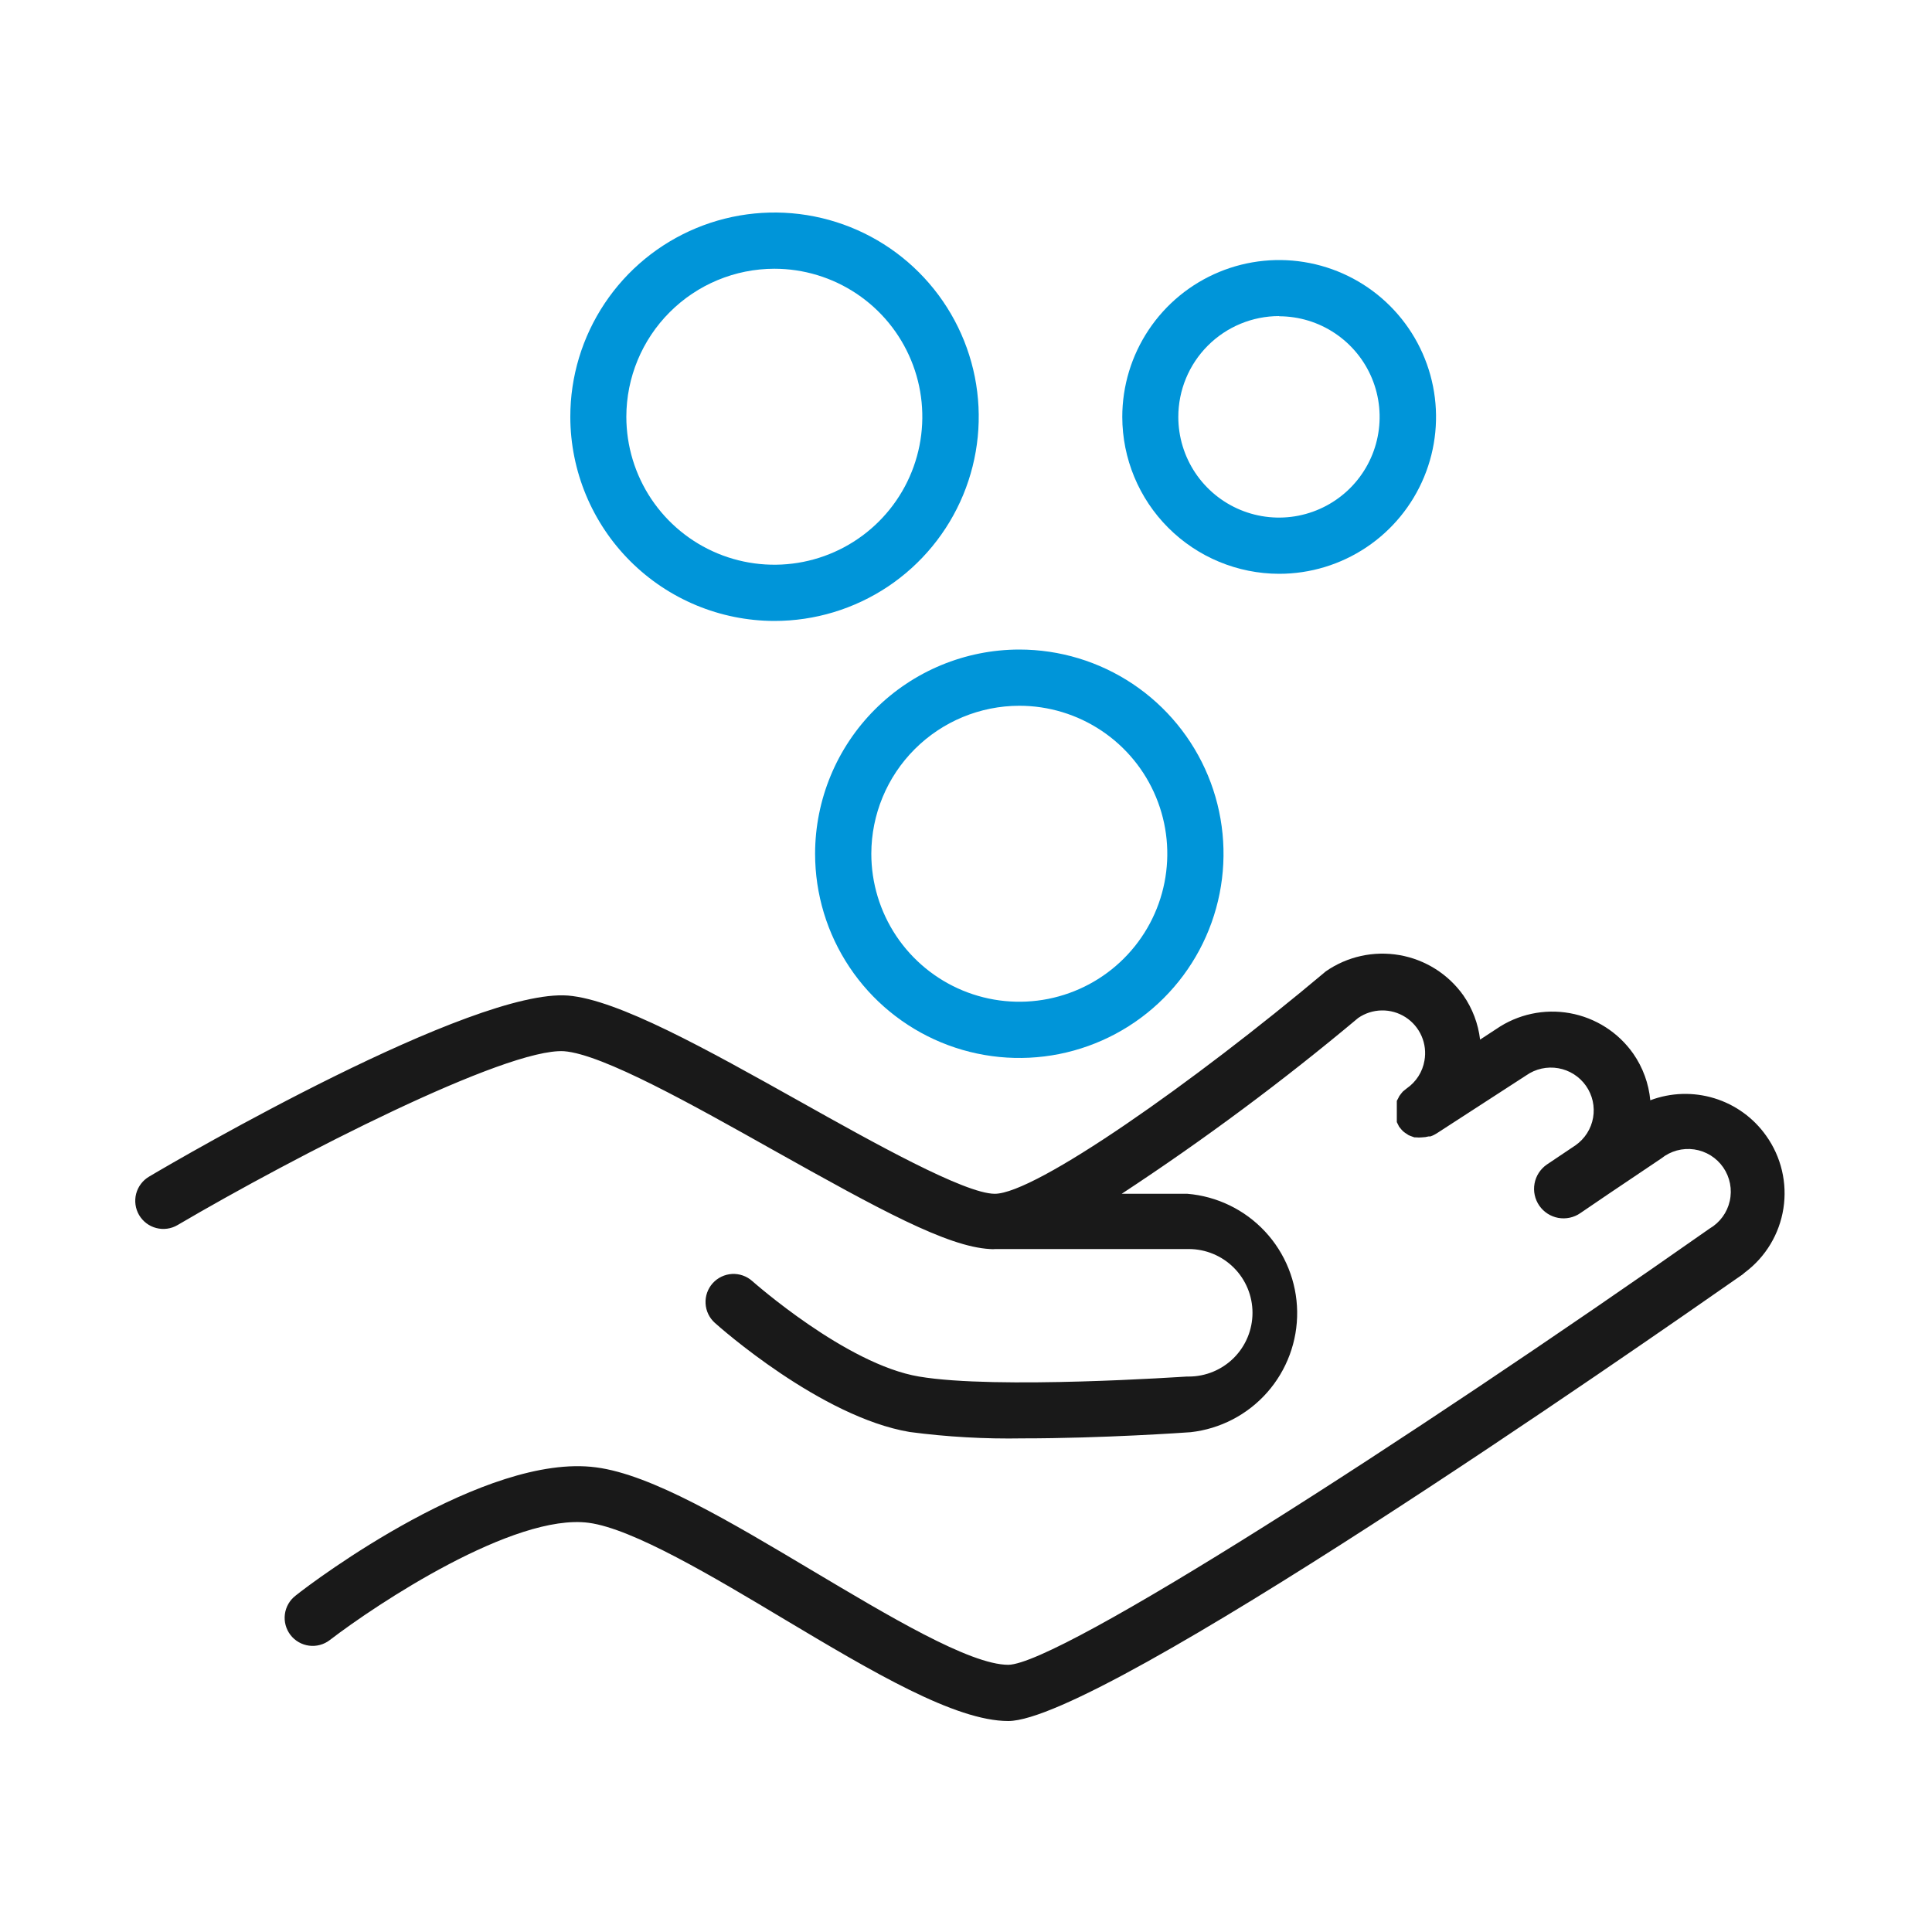
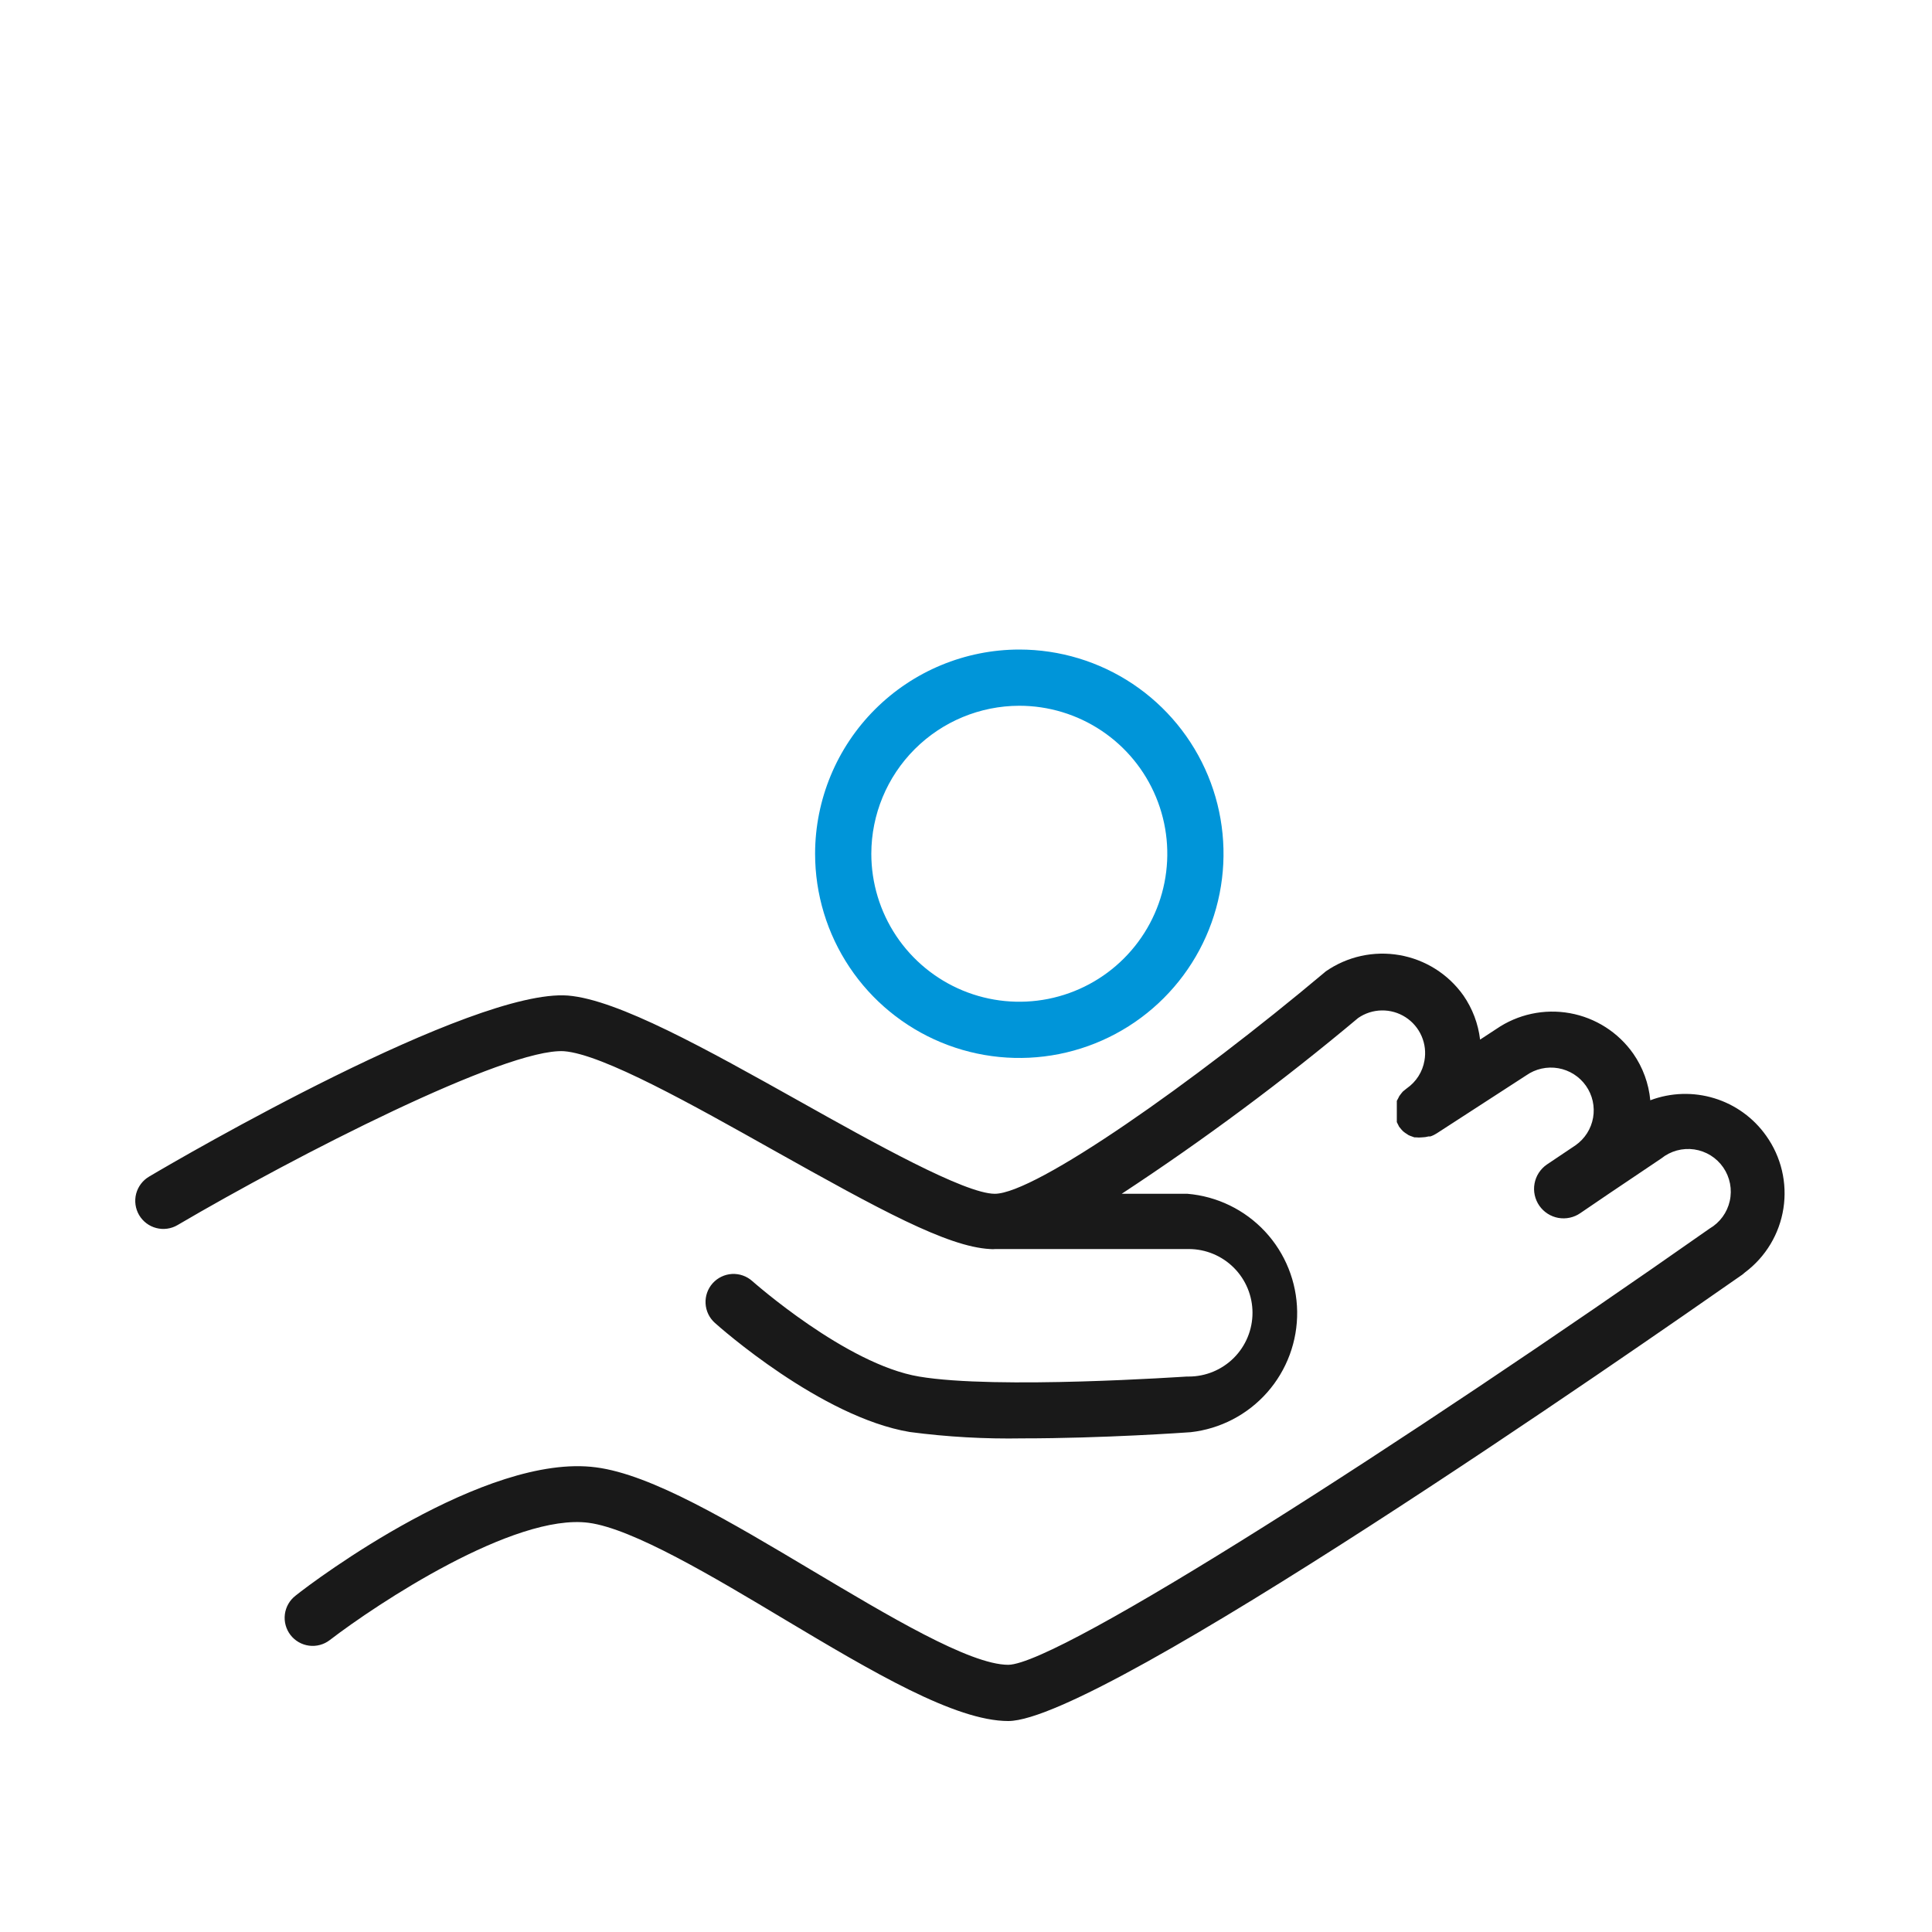
<svg xmlns="http://www.w3.org/2000/svg" width="100" height="100" viewBox="0 0 100 100" fill="none">
-   <rect width="100" height="100" fill="white" />
  <path d="M91.419 58.79C90.764 57.862 89.819 57.178 88.734 56.846C87.648 56.513 86.482 56.549 85.419 56.95C85.338 56.084 85.035 55.254 84.539 54.54C83.765 53.436 82.585 52.682 81.258 52.442C79.93 52.202 78.561 52.496 77.449 53.26L76.609 53.81C76.512 52.991 76.217 52.209 75.749 51.53C74.966 50.423 73.777 49.671 72.442 49.437C71.106 49.203 69.733 49.506 68.619 50.28L68.549 50.34C61.789 56.02 53.589 61.79 51.489 61.79C49.939 61.79 45.199 59.14 41.399 57.01C36.559 54.3 31.979 51.74 29.399 51.53C24.459 51.15 9.399 59.9 7.719 60.9C7.555 60.996 7.41 61.125 7.295 61.277C7.18 61.429 7.096 61.602 7.047 61.787C6.999 61.972 6.988 62.165 7.014 62.354C7.04 62.543 7.103 62.725 7.199 62.89C7.296 63.055 7.424 63.199 7.576 63.314C7.728 63.43 7.902 63.514 8.087 63.562C8.271 63.61 8.464 63.622 8.653 63.596C8.842 63.57 9.025 63.507 9.189 63.41C15.319 59.81 26.189 54.24 29.189 54.41C31.189 54.56 35.879 57.2 40.029 59.53C45.509 62.6 49.029 64.53 51.239 64.65C51.336 64.66 51.433 64.66 51.529 64.65H61.529C62.405 64.65 63.244 64.998 63.863 65.617C64.482 66.235 64.829 67.075 64.829 67.95C64.829 68.825 64.482 69.665 63.863 70.284C63.244 70.902 62.405 71.25 61.529 71.25H61.429C61.329 71.25 51.579 71.93 47.569 71.25C43.799 70.62 38.989 66.35 38.939 66.31C38.653 66.053 38.276 65.92 37.892 65.94C37.507 65.961 37.147 66.134 36.889 66.42C36.632 66.706 36.499 67.083 36.52 67.468C36.54 67.852 36.713 68.213 36.999 68.47C37.219 68.67 42.489 73.35 47.089 74.12C49.025 74.375 50.977 74.485 52.929 74.45C57.079 74.45 61.359 74.15 61.629 74.13C63.16 73.959 64.572 73.225 65.591 72.07C66.609 70.915 67.162 69.423 67.141 67.883C67.119 66.343 66.526 64.866 65.476 63.74C64.426 62.614 62.994 61.919 61.459 61.79H58.059C62.312 58.996 66.399 55.958 70.299 52.69C70.659 52.442 71.083 52.306 71.519 52.3C71.956 52.293 72.384 52.415 72.751 52.651C73.118 52.888 73.407 53.227 73.581 53.628C73.755 54.028 73.807 54.471 73.729 54.9C73.68 55.187 73.574 55.461 73.418 55.706C73.261 55.952 73.058 56.164 72.819 56.33L72.719 56.41L72.609 56.5L72.519 56.61L72.429 56.73L72.369 56.85L72.299 56.98C72.299 56.98 72.299 57.06 72.299 57.11C72.297 57.157 72.297 57.203 72.299 57.25C72.299 57.25 72.299 57.34 72.299 57.38C72.297 57.43 72.297 57.48 72.299 57.53C72.299 57.53 72.299 57.62 72.299 57.67C72.297 57.717 72.297 57.763 72.299 57.81C72.297 57.857 72.297 57.903 72.299 57.95C72.299 57.95 72.299 58.04 72.299 58.08C72.32 58.128 72.344 58.175 72.369 58.22L72.419 58.32L72.469 58.38C72.518 58.444 72.571 58.505 72.629 58.56L72.719 58.63L72.899 58.75L72.989 58.79L73.209 58.87H73.289C73.392 58.881 73.496 58.881 73.599 58.87C73.718 58.868 73.835 58.851 73.949 58.82H74.039C74.156 58.781 74.267 58.727 74.369 58.66L78.999 55.66C79.481 55.322 80.077 55.19 80.656 55.291C81.235 55.392 81.751 55.719 82.089 56.2C82.256 56.438 82.375 56.706 82.438 56.989C82.501 57.273 82.508 57.566 82.458 57.852C82.408 58.138 82.302 58.411 82.146 58.656C81.99 58.901 81.787 59.113 81.549 59.28L80.059 60.28C79.895 60.394 79.754 60.54 79.645 60.709C79.537 60.877 79.463 61.065 79.427 61.263C79.391 61.46 79.394 61.663 79.437 61.858C79.48 62.054 79.56 62.24 79.674 62.405C79.789 62.57 79.934 62.711 80.103 62.819C80.272 62.928 80.46 63.002 80.657 63.038C80.855 63.073 81.057 63.07 81.253 63.027C81.449 62.985 81.635 62.904 81.799 62.79L83.269 61.79L85.989 59.96C86.226 59.769 86.5 59.629 86.793 59.549C87.087 59.469 87.394 59.45 87.695 59.494C87.996 59.538 88.284 59.644 88.543 59.804C88.801 59.965 89.023 60.177 89.196 60.428C89.368 60.678 89.487 60.962 89.545 61.26C89.603 61.559 89.599 61.866 89.532 62.163C89.466 62.46 89.339 62.74 89.16 62.985C88.98 63.231 88.752 63.437 88.489 63.59C72.719 74.66 54.829 86.14 52.189 86.17C50.189 86.17 45.909 83.59 42.089 81.32C37.779 78.75 33.719 76.32 30.849 75.95C25.129 75.19 16.289 81.79 15.299 82.59C14.994 82.825 14.795 83.171 14.745 83.553C14.696 83.934 14.8 84.32 15.034 84.625C15.269 84.93 15.615 85.129 15.997 85.179C16.379 85.229 16.764 85.125 17.069 84.89C19.489 83.03 26.609 78.31 30.469 78.82C32.749 79.12 36.919 81.61 40.609 83.82C45.149 86.53 49.439 89.08 52.189 89.08C56.999 89.08 84.659 69.83 90.189 65.97L90.319 65.86C91.39 65.058 92.104 63.87 92.309 62.549C92.515 61.228 92.195 59.879 91.419 58.79V58.79Z" fill="#191919" />
-   <path d="M40.079 32.14C42.171 32.142 44.216 31.523 45.956 30.363C47.695 29.202 49.052 27.551 49.853 25.62C50.654 23.688 50.864 21.562 50.457 19.51C50.049 17.459 49.042 15.575 47.563 14.096C46.085 12.617 44.2 11.61 42.149 11.203C40.098 10.795 37.972 11.005 36.04 11.806C34.108 12.608 32.457 13.964 31.297 15.704C30.136 17.444 29.517 19.489 29.519 21.58C29.525 24.379 30.639 27.062 32.618 29.041C34.597 31.02 37.28 32.135 40.079 32.14V32.14ZM40.079 13.91C41.594 13.91 43.075 14.359 44.335 15.201C45.595 16.043 46.577 17.239 47.156 18.639C47.736 20.038 47.888 21.578 47.592 23.064C47.297 24.55 46.567 25.915 45.496 26.986C44.425 28.058 43.06 28.787 41.574 29.083C40.088 29.378 38.548 29.227 37.148 28.647C35.748 28.067 34.552 27.085 33.71 25.826C32.869 24.566 32.419 23.085 32.419 21.57C32.422 19.539 33.23 17.592 34.666 16.157C36.102 14.72 38.049 13.913 40.079 13.91V13.91Z" fill="#0095D9" />
-   <path d="M66.209 29.7C67.815 29.7 69.385 29.224 70.721 28.331C72.056 27.439 73.097 26.171 73.711 24.687C74.326 23.204 74.487 21.571 74.173 19.996C73.86 18.421 73.087 16.974 71.951 15.838C70.816 14.703 69.369 13.929 67.793 13.616C66.218 13.303 64.586 13.463 63.102 14.078C61.618 14.693 60.35 15.733 59.458 17.069C58.566 18.404 58.089 19.974 58.089 21.58C58.092 23.733 58.948 25.797 60.471 27.319C61.993 28.841 64.057 29.697 66.209 29.7ZM66.209 16.37C67.239 16.372 68.246 16.679 69.101 17.253C69.957 17.827 70.623 18.641 71.016 19.593C71.409 20.545 71.51 21.593 71.308 22.602C71.106 23.613 70.609 24.54 69.88 25.267C69.151 25.995 68.222 26.49 67.212 26.691C66.202 26.891 65.155 26.787 64.203 26.392C63.252 25.998 62.439 25.33 61.867 24.474C61.295 23.617 60.989 22.61 60.989 21.58C60.989 20.196 61.539 18.868 62.518 17.889C63.497 16.91 64.825 16.36 66.209 16.36V16.37Z" fill="#0095D9" />
  <path d="M42.189 44.19C42.189 46.281 42.809 48.324 43.971 50.062C45.132 51.801 46.783 53.155 48.714 53.955C50.646 54.755 52.771 54.965 54.822 54.557C56.872 54.149 58.755 53.142 60.233 51.664C61.712 50.186 62.718 48.303 63.126 46.252C63.534 44.202 63.325 42.076 62.525 40.145C61.725 38.214 60.37 36.563 58.632 35.401C56.894 34.24 54.85 33.62 52.759 33.62C49.957 33.623 47.27 34.737 45.288 36.719C43.306 38.7 42.192 41.388 42.189 44.19V44.19ZM52.759 36.53C54.274 36.53 55.755 36.979 57.015 37.821C58.275 38.663 59.257 39.859 59.836 41.259C60.416 42.658 60.568 44.199 60.272 45.684C59.977 47.17 59.247 48.535 58.176 49.606C57.105 50.678 55.74 51.407 54.254 51.703C52.768 51.998 51.228 51.847 49.828 51.267C48.428 50.687 47.232 49.705 46.39 48.446C45.549 47.186 45.099 45.705 45.099 44.19C45.102 42.159 45.91 40.212 47.346 38.776C48.782 37.34 50.729 36.533 52.759 36.53V36.53Z" fill="#0095D9" />
</svg>